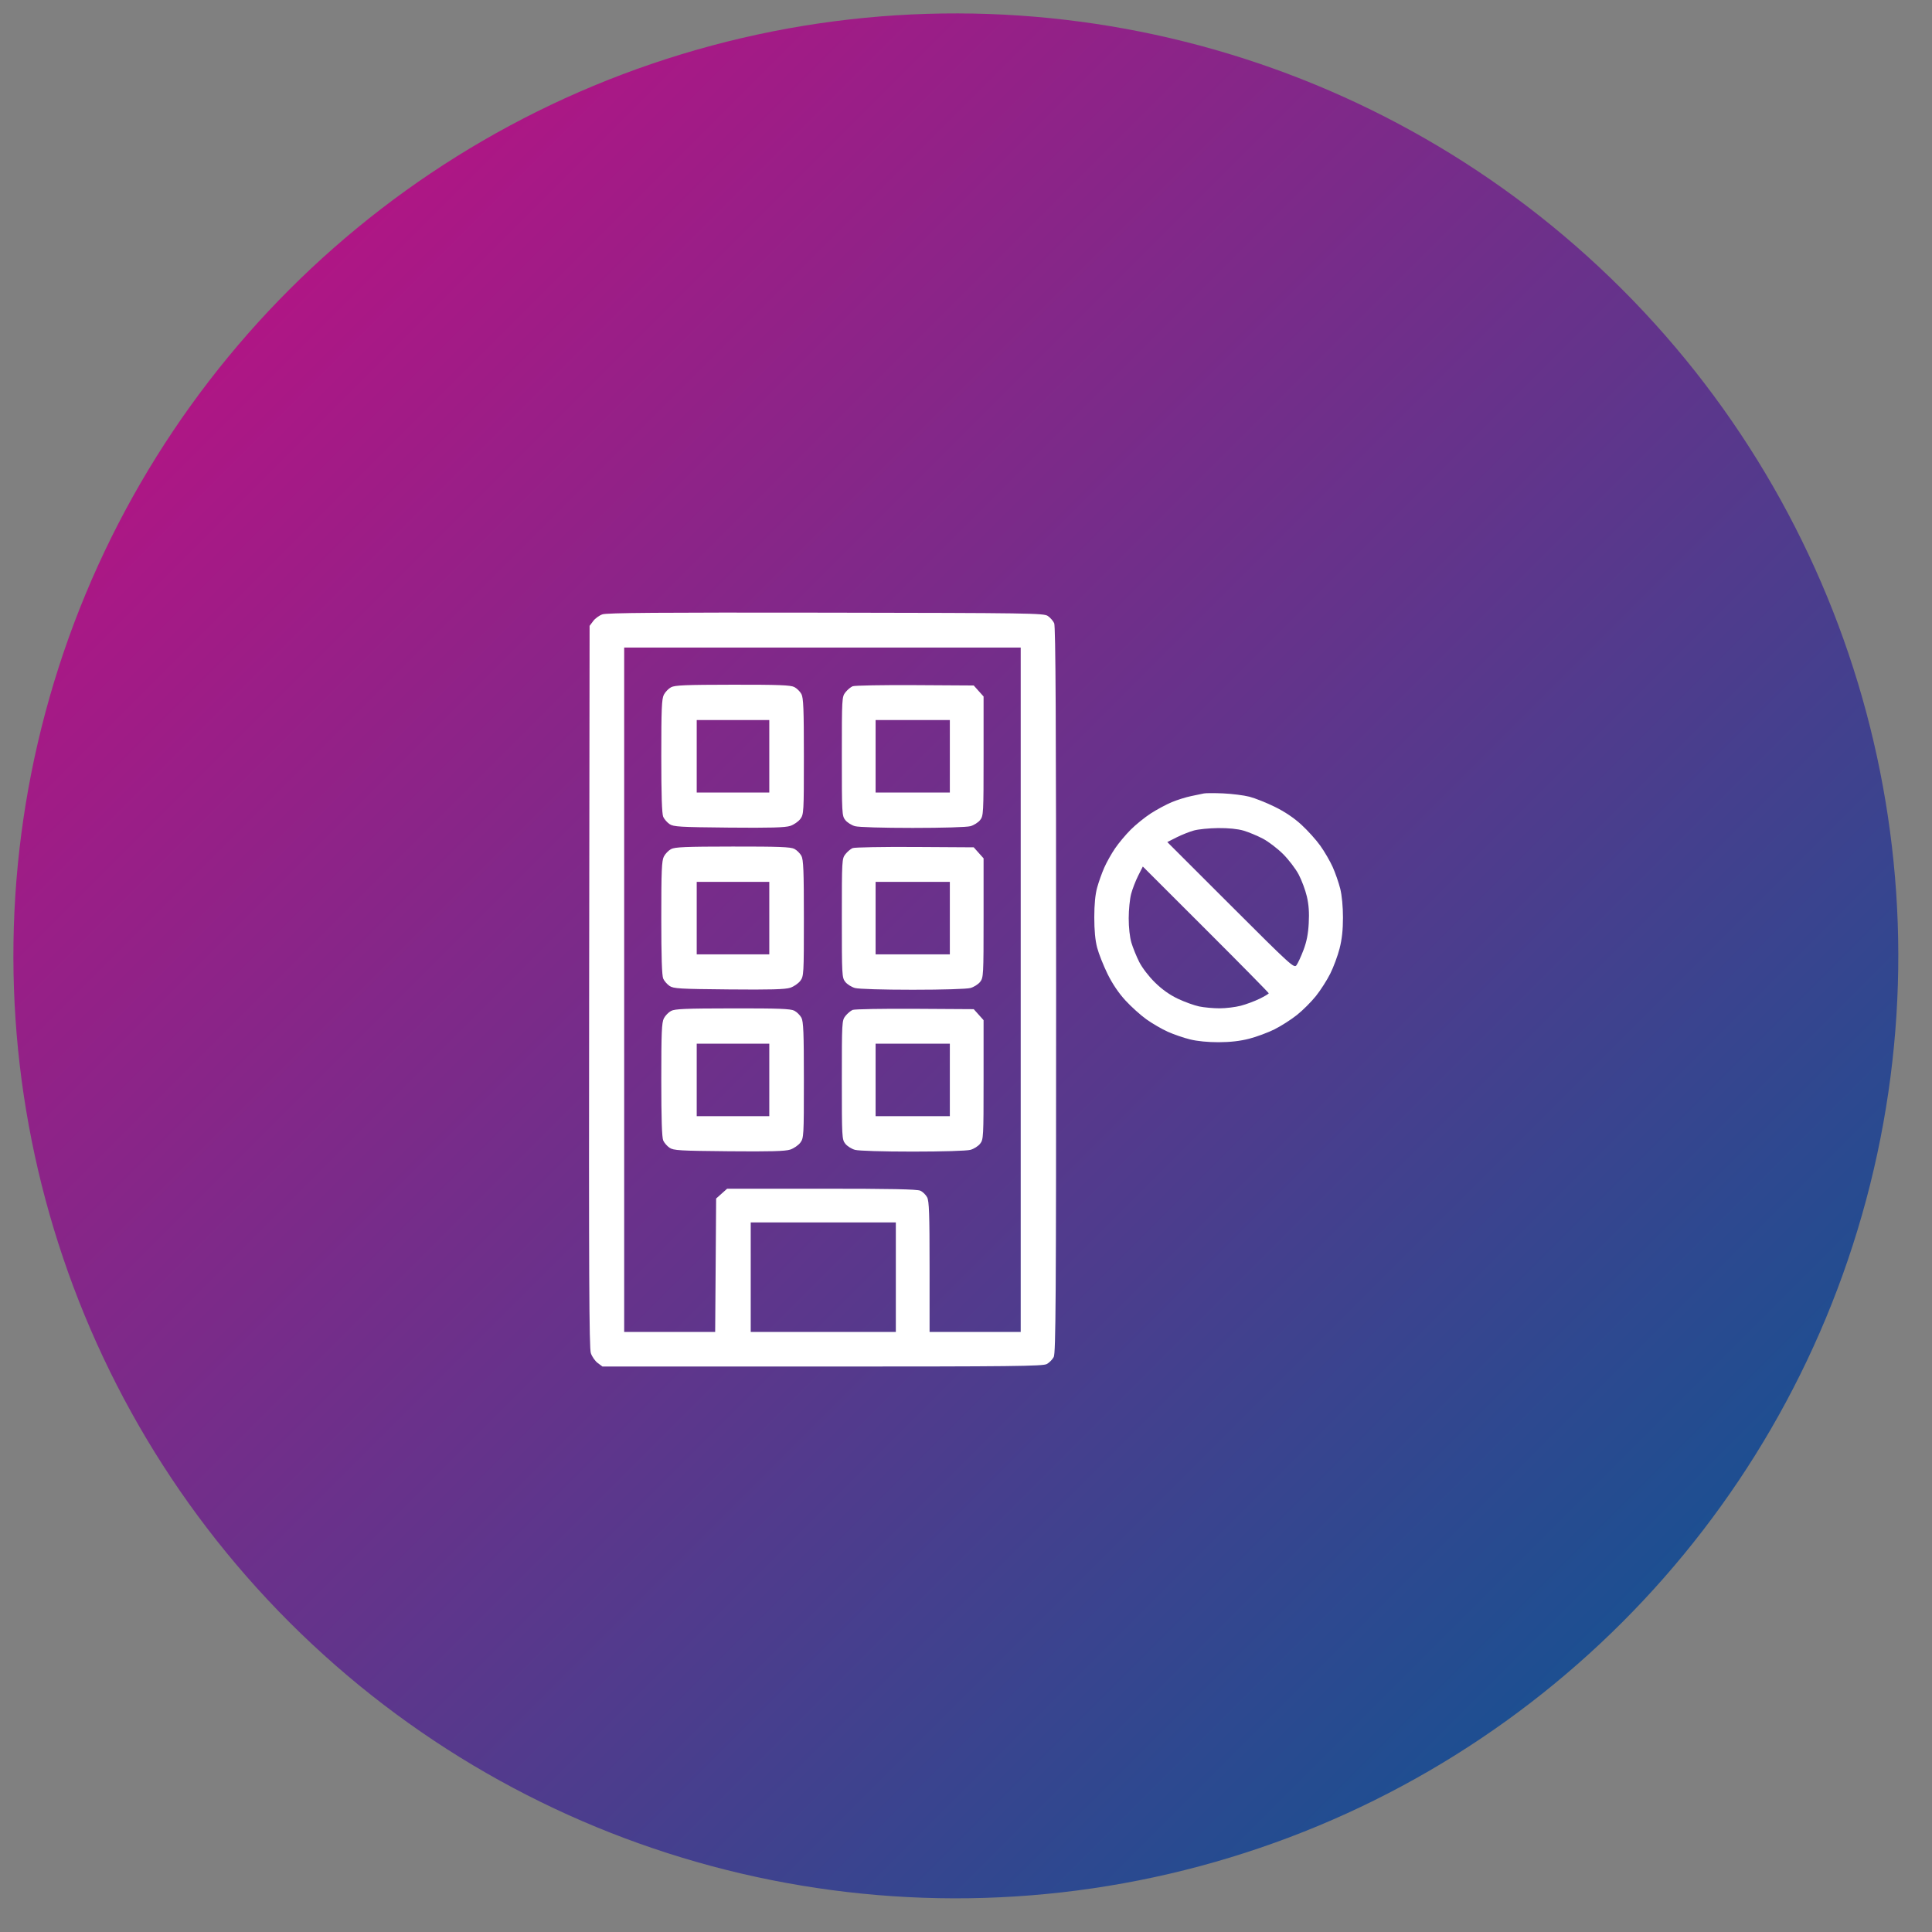
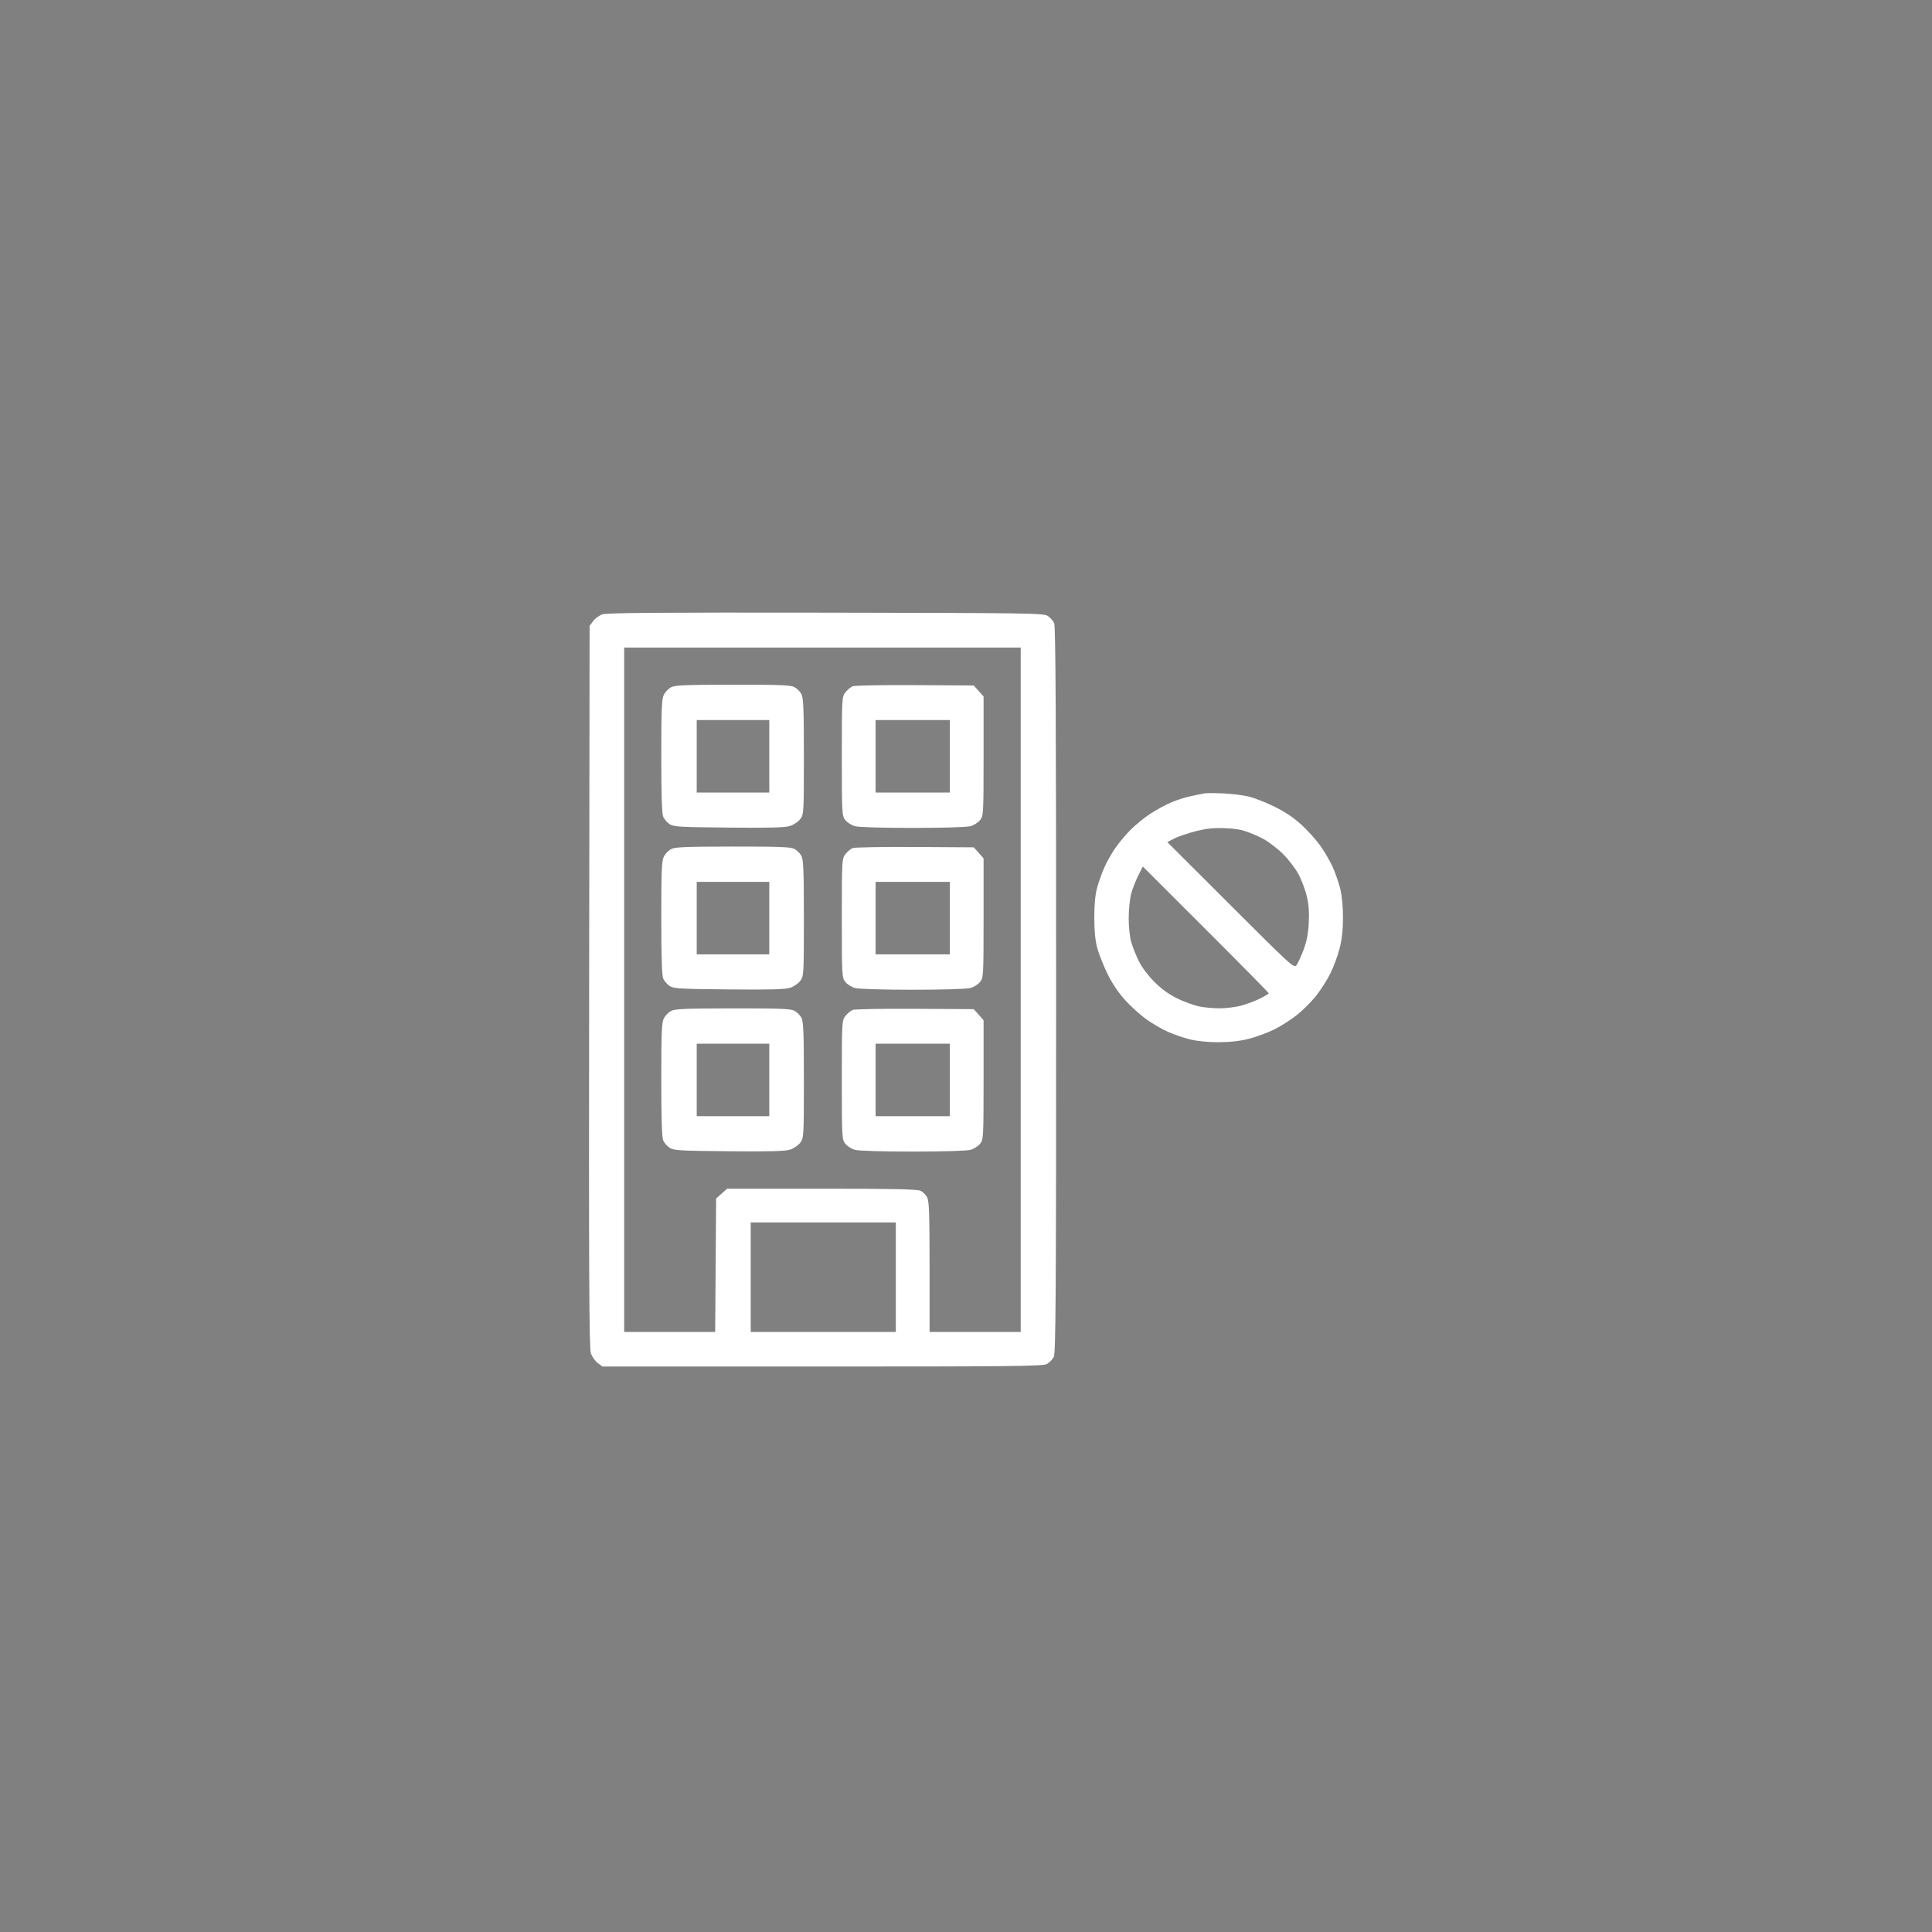
<svg xmlns="http://www.w3.org/2000/svg" width="82" height="82" viewBox="0 0 82 82" fill="none">
  <rect x="0" y="0" width="82" height="82" fill="#808080" stroke="none" />
  <mask id="mask0_1447_2020" style="mask-type:alpha" maskUnits="userSpaceOnUse" x="0" y="0" width="82" height="82">
    <rect width="82" height="82" fill="#D9D9D9" />
  </mask>
  <g mask="url(#mask0_1447_2020)">
-     <circle cx="40.569" cy="40.57" r="40" transform="rotate(-45 40.569 40.57)" fill="url(#paint0_linear_1447_2020)" />
-     <path fill-rule="evenodd" clip-rule="evenodd" d="M25.568 26.075C25.433 26.122 25.256 26.251 25.174 26.363L25.024 26.564L25.005 41.863C24.99 54.011 25.005 57.217 25.077 57.431C25.126 57.579 25.258 57.768 25.369 57.85L25.571 58H34.901C42.957 58 44.258 57.986 44.427 57.895C44.535 57.838 44.668 57.702 44.724 57.595C44.81 57.428 44.825 55.138 44.825 42.016C44.825 30.543 44.804 26.586 44.743 26.451C44.697 26.352 44.576 26.213 44.474 26.144C44.299 26.025 43.745 26.017 35.05 26.003C28.011 25.992 25.753 26.009 25.568 26.075ZM43.322 42.009V56.533H41.388H39.454V53.775C39.454 51.528 39.435 50.98 39.352 50.82C39.296 50.711 39.166 50.584 39.062 50.537C38.924 50.474 37.822 50.452 34.869 50.452H30.863L30.629 50.66L30.395 50.869L30.375 53.701L30.354 56.533H28.423H26.492V42.009V27.484H34.907H43.322V42.009ZM28.48 29.17C28.372 29.229 28.235 29.371 28.176 29.486C28.085 29.66 28.067 30.093 28.067 32.092C28.067 33.751 28.093 34.545 28.15 34.671C28.195 34.77 28.316 34.909 28.419 34.978C28.585 35.091 28.848 35.106 30.933 35.126C32.701 35.142 33.329 35.125 33.541 35.054C33.694 35.003 33.886 34.87 33.969 34.759C34.114 34.563 34.119 34.483 34.119 32.105C34.119 30.088 34.1 29.618 34.014 29.457C33.956 29.349 33.821 29.215 33.713 29.16C33.555 29.078 33.048 29.059 31.097 29.061C29.095 29.064 28.642 29.082 28.48 29.17ZM36.188 29.127C36.105 29.161 35.968 29.277 35.883 29.384C35.733 29.574 35.73 29.633 35.73 32.099C35.73 34.53 35.735 34.627 35.877 34.806C35.957 34.908 36.143 35.025 36.288 35.066C36.444 35.109 37.461 35.139 38.738 35.139C40.016 35.139 41.032 35.109 41.188 35.066C41.334 35.025 41.519 34.908 41.599 34.806C41.741 34.626 41.746 34.53 41.746 32.091V29.561L41.537 29.328L41.328 29.094L38.834 29.079C37.462 29.071 36.271 29.093 36.188 29.127ZM32.651 32.099V33.638H31.111H29.571V32.099V30.561H31.111H32.651V32.099ZM40.314 32.099V33.638H38.738H37.163V32.099V30.561H38.738H40.314V32.099ZM51.092 33.677C51.013 33.696 50.771 33.746 50.555 33.789C50.338 33.833 49.967 33.949 49.731 34.047C49.495 34.146 49.092 34.363 48.836 34.529C48.58 34.696 48.197 35.006 47.986 35.219C47.774 35.431 47.477 35.787 47.326 36.009C47.174 36.231 46.968 36.598 46.868 36.825C46.768 37.051 46.632 37.433 46.566 37.673C46.486 37.962 46.445 38.386 46.445 38.932C46.444 39.48 46.484 39.91 46.566 40.22C46.633 40.476 46.831 40.976 47.005 41.332C47.213 41.755 47.476 42.145 47.766 42.461C48.01 42.727 48.411 43.088 48.659 43.265C48.906 43.441 49.313 43.678 49.563 43.79C49.813 43.902 50.238 44.049 50.508 44.115C50.812 44.191 51.274 44.236 51.725 44.235C52.219 44.233 52.635 44.185 53.021 44.086C53.334 44.005 53.817 43.826 54.095 43.687C54.373 43.548 54.802 43.274 55.047 43.078C55.293 42.883 55.654 42.522 55.851 42.276C56.047 42.031 56.321 41.603 56.46 41.325C56.599 41.047 56.777 40.567 56.856 40.258C56.956 39.87 57 39.463 57 38.943C57 38.488 56.954 38.004 56.884 37.72C56.819 37.462 56.675 37.046 56.563 36.797C56.45 36.547 56.214 36.14 56.037 35.893C55.861 35.646 55.499 35.245 55.233 35.001C54.916 34.711 54.527 34.45 54.102 34.242C53.746 34.067 53.262 33.875 53.025 33.814C52.789 33.754 52.289 33.691 51.915 33.674C51.541 33.658 51.17 33.659 51.092 33.677ZM52.78 35.254C52.993 35.317 53.362 35.47 53.598 35.594C53.835 35.718 54.221 36.013 54.458 36.249C54.694 36.485 54.992 36.875 55.119 37.115C55.246 37.355 55.402 37.774 55.466 38.045C55.548 38.391 55.572 38.731 55.547 39.182C55.523 39.641 55.458 39.971 55.322 40.327C55.217 40.603 55.084 40.892 55.025 40.969C54.925 41.104 54.784 40.975 52.232 38.425L49.544 35.74L49.937 35.541C50.154 35.432 50.486 35.3 50.675 35.248C50.865 35.195 51.328 35.15 51.705 35.146C52.14 35.142 52.533 35.182 52.78 35.254ZM28.48 36.039C28.372 36.097 28.235 36.239 28.176 36.355C28.085 36.529 28.067 36.961 28.067 38.961C28.067 40.62 28.093 41.414 28.15 41.539C28.195 41.639 28.316 41.777 28.419 41.847C28.585 41.96 28.848 41.975 30.933 41.994C32.701 42.011 33.329 41.993 33.541 41.923C33.694 41.872 33.886 41.739 33.969 41.628C34.114 41.432 34.119 41.351 34.119 38.974C34.119 36.957 34.1 36.486 34.014 36.325C33.956 36.218 33.821 36.084 33.713 36.028C33.555 35.947 33.048 35.928 31.097 35.93C29.095 35.932 28.642 35.951 28.48 36.039ZM36.188 35.996C36.105 36.03 35.968 36.146 35.883 36.253C35.733 36.443 35.73 36.501 35.73 38.968C35.73 41.399 35.735 41.495 35.877 41.675C35.957 41.777 36.143 41.894 36.288 41.934C36.444 41.977 37.461 42.008 38.738 42.008C40.016 42.008 41.032 41.977 41.188 41.934C41.334 41.894 41.519 41.777 41.599 41.675C41.741 41.495 41.746 41.399 41.746 38.959V36.43L41.537 36.197L41.328 35.963L38.834 35.948C37.462 35.94 36.271 35.962 36.188 35.996ZM53.849 42.158C53.849 42.181 53.674 42.286 53.461 42.39C53.247 42.495 52.886 42.629 52.658 42.688C52.43 42.747 52.026 42.796 51.761 42.796C51.495 42.796 51.107 42.76 50.898 42.717C50.69 42.674 50.283 42.527 49.995 42.391C49.645 42.225 49.322 41.996 49.021 41.7C48.758 41.442 48.479 41.078 48.352 40.828C48.233 40.592 48.084 40.224 48.02 40.01C47.951 39.776 47.905 39.364 47.906 38.973C47.906 38.616 47.953 38.151 48.009 37.94C48.065 37.729 48.2 37.381 48.308 37.167L48.505 36.778L51.177 39.447C52.647 40.914 53.849 42.135 53.849 42.158ZM32.651 38.968V40.506H31.111H29.571V38.968V37.43H31.111H32.651V38.968ZM40.314 38.968V40.506H38.738H37.163V38.968V37.43H38.738H40.314V38.968ZM28.48 42.908C28.372 42.966 28.235 43.108 28.176 43.223C28.085 43.398 28.067 43.83 28.067 45.83C28.067 47.489 28.093 48.283 28.15 48.408C28.195 48.508 28.316 48.646 28.419 48.715C28.585 48.828 28.848 48.844 30.933 48.863C32.701 48.879 33.329 48.862 33.541 48.792C33.694 48.74 33.886 48.608 33.969 48.497C34.114 48.301 34.119 48.22 34.119 45.842C34.119 43.826 34.1 43.355 34.014 43.194C33.956 43.086 33.821 42.953 33.713 42.897C33.555 42.815 33.048 42.796 31.097 42.799C29.095 42.801 28.642 42.82 28.48 42.908ZM36.188 42.864C36.105 42.899 35.968 43.014 35.883 43.121C35.733 43.312 35.73 43.37 35.73 45.837C35.73 48.268 35.735 48.364 35.877 48.543C35.957 48.646 36.143 48.763 36.288 48.803C36.444 48.846 37.461 48.877 38.738 48.877C40.016 48.877 41.032 48.846 41.188 48.803C41.334 48.763 41.519 48.646 41.599 48.543C41.741 48.364 41.746 48.268 41.746 45.828V43.299L41.537 43.065L41.328 42.832L38.834 42.817C37.462 42.809 36.271 42.83 36.188 42.864ZM32.651 45.837V47.375H31.111H29.571V45.837V44.298H31.111H32.651V45.837ZM40.314 45.837V47.375H38.738H37.163V45.837V44.298H38.738H40.314V45.837ZM38.022 54.208V56.533H34.943H31.863V54.208V51.883H34.943H38.022V54.208Z" fill="white" />
+     <path fill-rule="evenodd" clip-rule="evenodd" d="M25.568 26.075C25.433 26.122 25.256 26.251 25.174 26.363L25.024 26.564L25.005 41.863C24.99 54.011 25.005 57.217 25.077 57.431C25.126 57.579 25.258 57.768 25.369 57.85L25.571 58H34.901C42.957 58 44.258 57.986 44.427 57.895C44.535 57.838 44.668 57.702 44.724 57.595C44.81 57.428 44.825 55.138 44.825 42.016C44.825 30.543 44.804 26.586 44.743 26.451C44.697 26.352 44.576 26.213 44.474 26.144C44.299 26.025 43.745 26.017 35.05 26.003C28.011 25.992 25.753 26.009 25.568 26.075ZM43.322 42.009V56.533H41.388H39.454V53.775C39.454 51.528 39.435 50.98 39.352 50.82C39.296 50.711 39.166 50.584 39.062 50.537C38.924 50.474 37.822 50.452 34.869 50.452H30.863L30.629 50.66L30.395 50.869L30.375 53.701L30.354 56.533H28.423H26.492V42.009V27.484H34.907H43.322V42.009ZM28.48 29.17C28.372 29.229 28.235 29.371 28.176 29.486C28.085 29.66 28.067 30.093 28.067 32.092C28.067 33.751 28.093 34.545 28.15 34.671C28.195 34.77 28.316 34.909 28.419 34.978C28.585 35.091 28.848 35.106 30.933 35.126C32.701 35.142 33.329 35.125 33.541 35.054C33.694 35.003 33.886 34.87 33.969 34.759C34.114 34.563 34.119 34.483 34.119 32.105C34.119 30.088 34.1 29.618 34.014 29.457C33.956 29.349 33.821 29.215 33.713 29.16C33.555 29.078 33.048 29.059 31.097 29.061C29.095 29.064 28.642 29.082 28.48 29.17ZM36.188 29.127C36.105 29.161 35.968 29.277 35.883 29.384C35.733 29.574 35.73 29.633 35.73 32.099C35.73 34.53 35.735 34.627 35.877 34.806C35.957 34.908 36.143 35.025 36.288 35.066C36.444 35.109 37.461 35.139 38.738 35.139C40.016 35.139 41.032 35.109 41.188 35.066C41.334 35.025 41.519 34.908 41.599 34.806C41.741 34.626 41.746 34.53 41.746 32.091V29.561L41.537 29.328L41.328 29.094L38.834 29.079C37.462 29.071 36.271 29.093 36.188 29.127ZM32.651 32.099V33.638H31.111H29.571V32.099V30.561H31.111H32.651V32.099ZM40.314 32.099V33.638H38.738H37.163V32.099V30.561H38.738H40.314V32.099ZM51.092 33.677C51.013 33.696 50.771 33.746 50.555 33.789C50.338 33.833 49.967 33.949 49.731 34.047C49.495 34.146 49.092 34.363 48.836 34.529C48.58 34.696 48.197 35.006 47.986 35.219C47.774 35.431 47.477 35.787 47.326 36.009C47.174 36.231 46.968 36.598 46.868 36.825C46.768 37.051 46.632 37.433 46.566 37.673C46.486 37.962 46.445 38.386 46.445 38.932C46.444 39.48 46.484 39.91 46.566 40.22C46.633 40.476 46.831 40.976 47.005 41.332C47.213 41.755 47.476 42.145 47.766 42.461C48.01 42.727 48.411 43.088 48.659 43.265C48.906 43.441 49.313 43.678 49.563 43.79C49.813 43.902 50.238 44.049 50.508 44.115C50.812 44.191 51.274 44.236 51.725 44.235C52.219 44.233 52.635 44.185 53.021 44.086C53.334 44.005 53.817 43.826 54.095 43.687C54.373 43.548 54.802 43.274 55.047 43.078C55.293 42.883 55.654 42.522 55.851 42.276C56.047 42.031 56.321 41.603 56.46 41.325C56.599 41.047 56.777 40.567 56.856 40.258C56.956 39.87 57 39.463 57 38.943C57 38.488 56.954 38.004 56.884 37.72C56.819 37.462 56.675 37.046 56.563 36.797C56.45 36.547 56.214 36.14 56.037 35.893C55.861 35.646 55.499 35.245 55.233 35.001C54.916 34.711 54.527 34.45 54.102 34.242C53.746 34.067 53.262 33.875 53.025 33.814C52.789 33.754 52.289 33.691 51.915 33.674C51.541 33.658 51.17 33.659 51.092 33.677ZM52.78 35.254C52.993 35.317 53.362 35.47 53.598 35.594C53.835 35.718 54.221 36.013 54.458 36.249C54.694 36.485 54.992 36.875 55.119 37.115C55.246 37.355 55.402 37.774 55.466 38.045C55.548 38.391 55.572 38.731 55.547 39.182C55.523 39.641 55.458 39.971 55.322 40.327C55.217 40.603 55.084 40.892 55.025 40.969C54.925 41.104 54.784 40.975 52.232 38.425L49.544 35.74L49.937 35.541C50.865 35.195 51.328 35.15 51.705 35.146C52.14 35.142 52.533 35.182 52.78 35.254ZM28.48 36.039C28.372 36.097 28.235 36.239 28.176 36.355C28.085 36.529 28.067 36.961 28.067 38.961C28.067 40.62 28.093 41.414 28.15 41.539C28.195 41.639 28.316 41.777 28.419 41.847C28.585 41.96 28.848 41.975 30.933 41.994C32.701 42.011 33.329 41.993 33.541 41.923C33.694 41.872 33.886 41.739 33.969 41.628C34.114 41.432 34.119 41.351 34.119 38.974C34.119 36.957 34.1 36.486 34.014 36.325C33.956 36.218 33.821 36.084 33.713 36.028C33.555 35.947 33.048 35.928 31.097 35.93C29.095 35.932 28.642 35.951 28.48 36.039ZM36.188 35.996C36.105 36.03 35.968 36.146 35.883 36.253C35.733 36.443 35.73 36.501 35.73 38.968C35.73 41.399 35.735 41.495 35.877 41.675C35.957 41.777 36.143 41.894 36.288 41.934C36.444 41.977 37.461 42.008 38.738 42.008C40.016 42.008 41.032 41.977 41.188 41.934C41.334 41.894 41.519 41.777 41.599 41.675C41.741 41.495 41.746 41.399 41.746 38.959V36.43L41.537 36.197L41.328 35.963L38.834 35.948C37.462 35.94 36.271 35.962 36.188 35.996ZM53.849 42.158C53.849 42.181 53.674 42.286 53.461 42.39C53.247 42.495 52.886 42.629 52.658 42.688C52.43 42.747 52.026 42.796 51.761 42.796C51.495 42.796 51.107 42.76 50.898 42.717C50.69 42.674 50.283 42.527 49.995 42.391C49.645 42.225 49.322 41.996 49.021 41.7C48.758 41.442 48.479 41.078 48.352 40.828C48.233 40.592 48.084 40.224 48.02 40.01C47.951 39.776 47.905 39.364 47.906 38.973C47.906 38.616 47.953 38.151 48.009 37.94C48.065 37.729 48.2 37.381 48.308 37.167L48.505 36.778L51.177 39.447C52.647 40.914 53.849 42.135 53.849 42.158ZM32.651 38.968V40.506H31.111H29.571V38.968V37.43H31.111H32.651V38.968ZM40.314 38.968V40.506H38.738H37.163V38.968V37.43H38.738H40.314V38.968ZM28.48 42.908C28.372 42.966 28.235 43.108 28.176 43.223C28.085 43.398 28.067 43.83 28.067 45.83C28.067 47.489 28.093 48.283 28.15 48.408C28.195 48.508 28.316 48.646 28.419 48.715C28.585 48.828 28.848 48.844 30.933 48.863C32.701 48.879 33.329 48.862 33.541 48.792C33.694 48.74 33.886 48.608 33.969 48.497C34.114 48.301 34.119 48.22 34.119 45.842C34.119 43.826 34.1 43.355 34.014 43.194C33.956 43.086 33.821 42.953 33.713 42.897C33.555 42.815 33.048 42.796 31.097 42.799C29.095 42.801 28.642 42.82 28.48 42.908ZM36.188 42.864C36.105 42.899 35.968 43.014 35.883 43.121C35.733 43.312 35.73 43.37 35.73 45.837C35.73 48.268 35.735 48.364 35.877 48.543C35.957 48.646 36.143 48.763 36.288 48.803C36.444 48.846 37.461 48.877 38.738 48.877C40.016 48.877 41.032 48.846 41.188 48.803C41.334 48.763 41.519 48.646 41.599 48.543C41.741 48.364 41.746 48.268 41.746 45.828V43.299L41.537 43.065L41.328 42.832L38.834 42.817C37.462 42.809 36.271 42.83 36.188 42.864ZM32.651 45.837V47.375H31.111H29.571V45.837V44.298H31.111H32.651V45.837ZM40.314 45.837V47.375H38.738H37.163V45.837V44.298H38.738H40.314V45.837ZM38.022 54.208V56.533H34.943H31.863V54.208V51.883H34.943H38.022V54.208Z" fill="white" />
  </g>
  <defs>
    <linearGradient id="paint0_linear_1447_2020" x1="40.569" y1="0.57" x2="40.569" y2="80.57" gradientUnits="userSpaceOnUse">
      <stop stop-color="#AF1685" />
      <stop offset="1" stop-color="#1D4F91" />
    </linearGradient>
  </defs>
</svg>